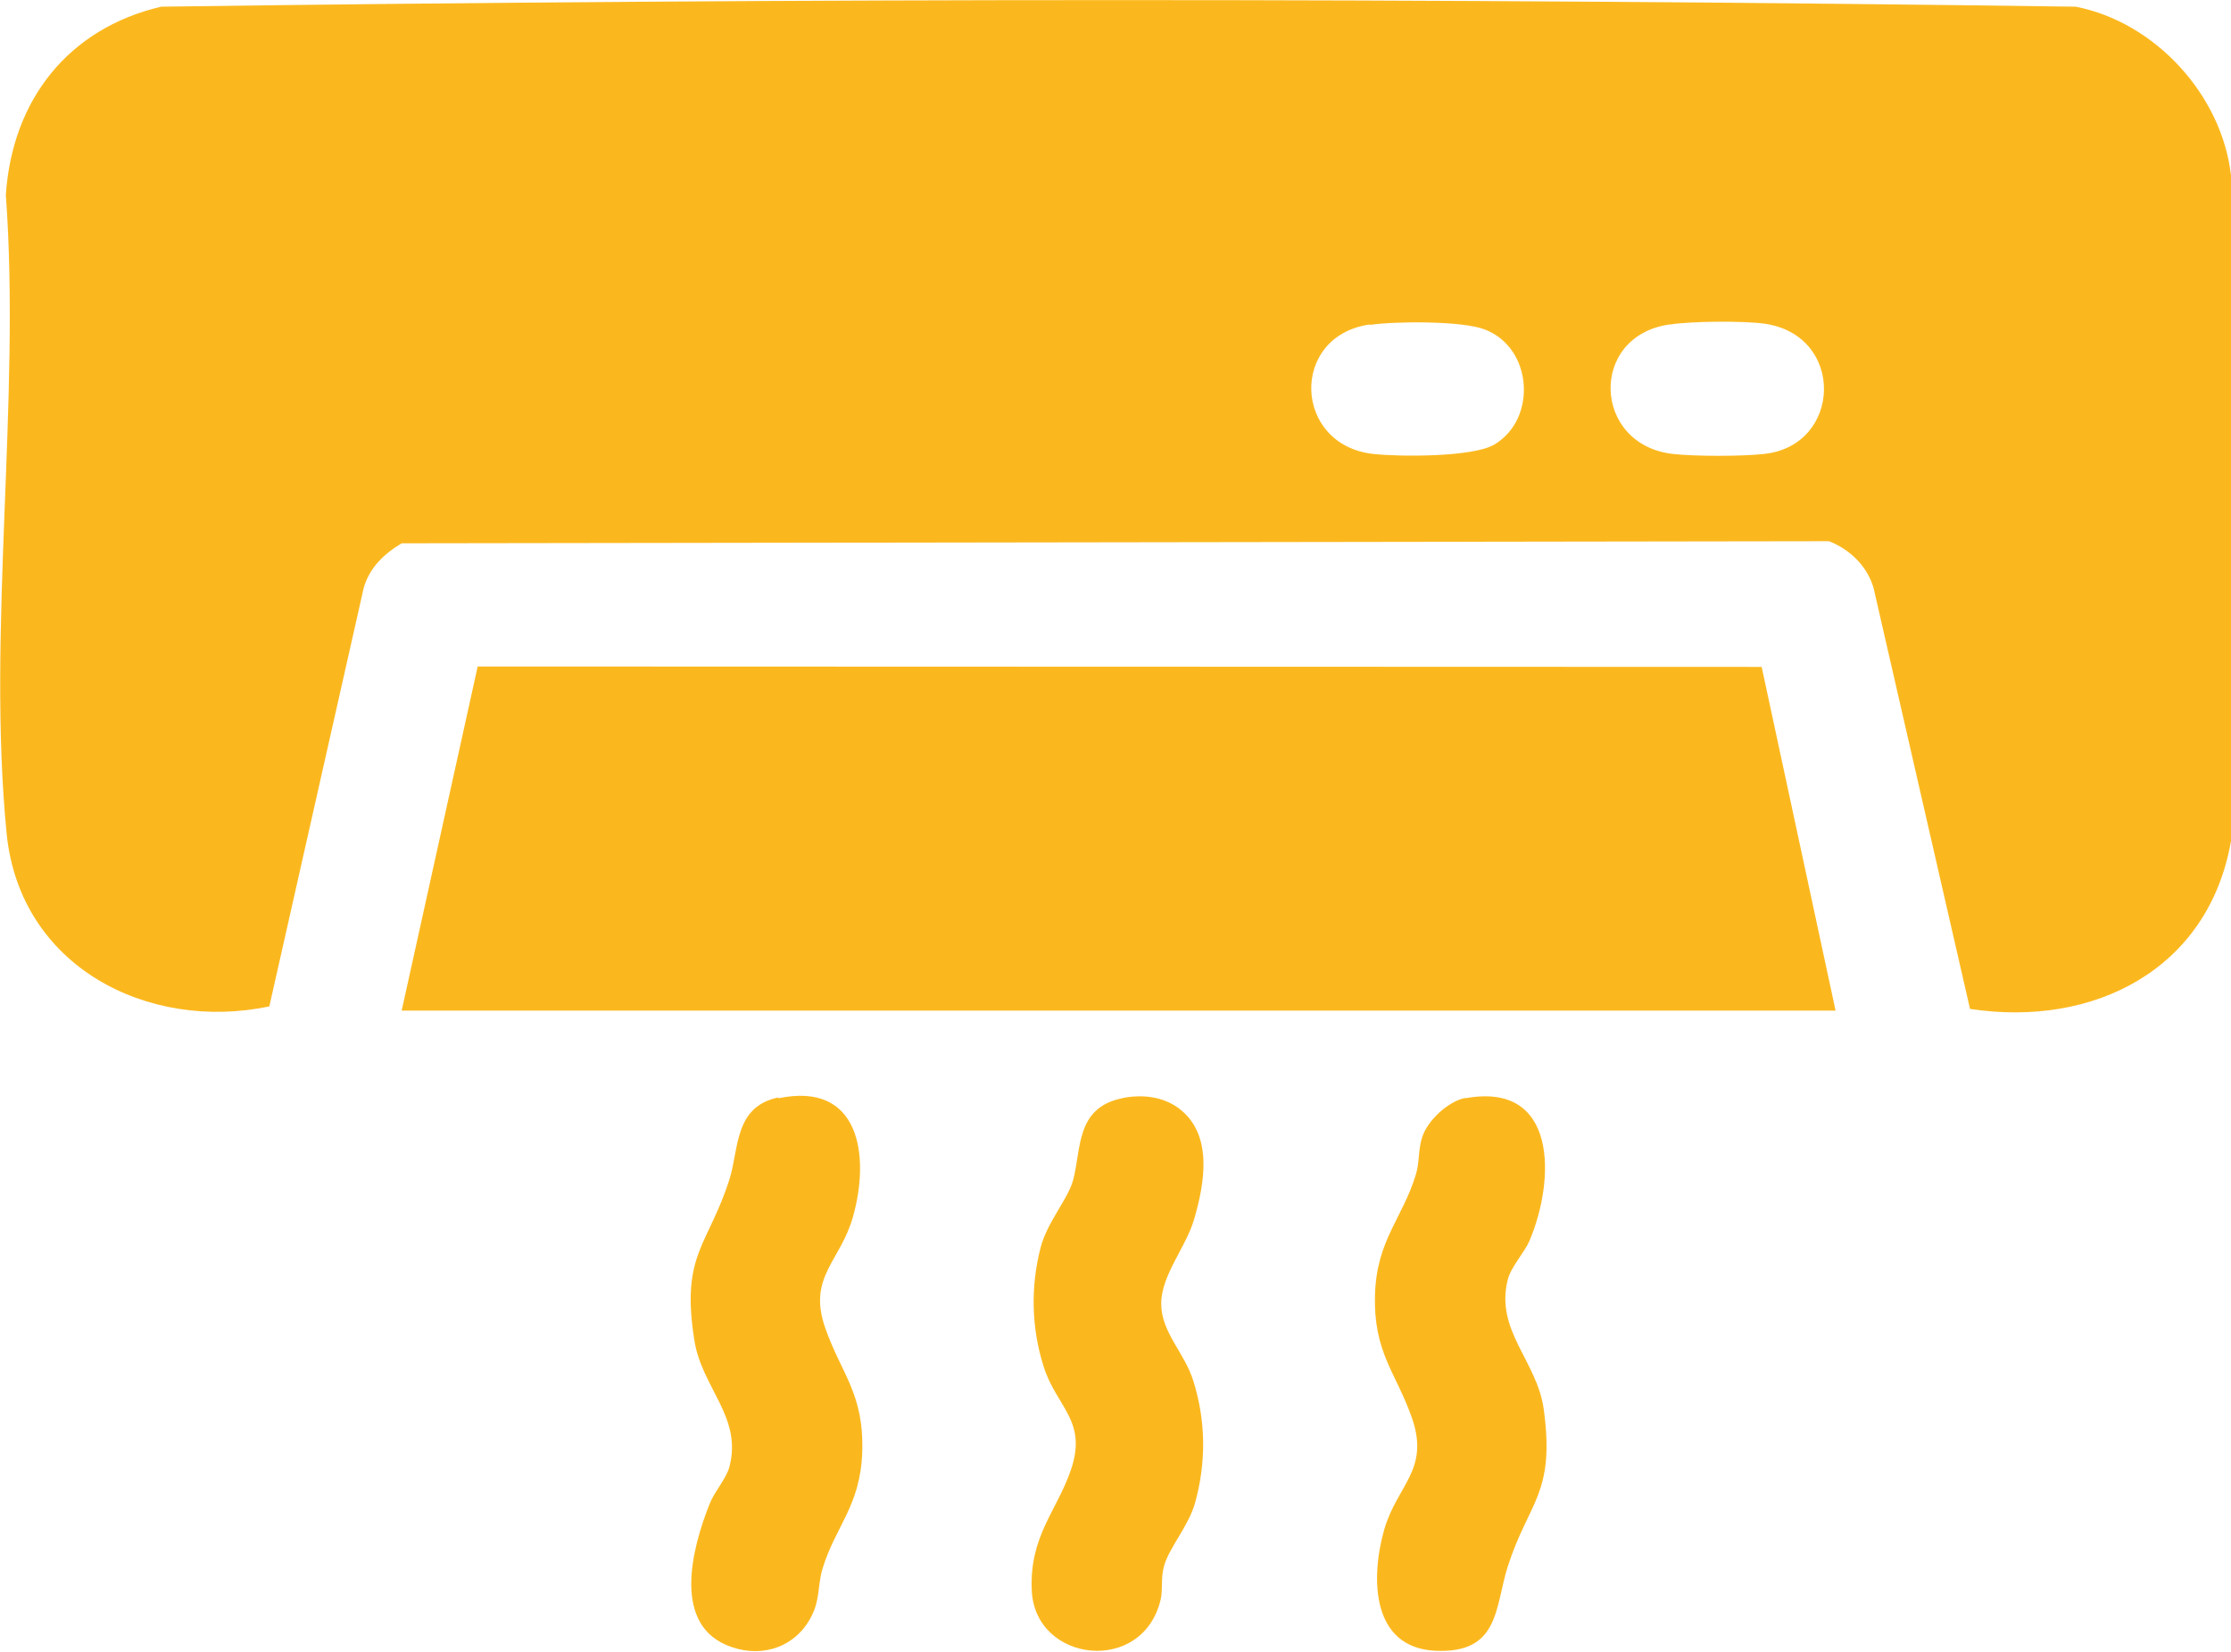
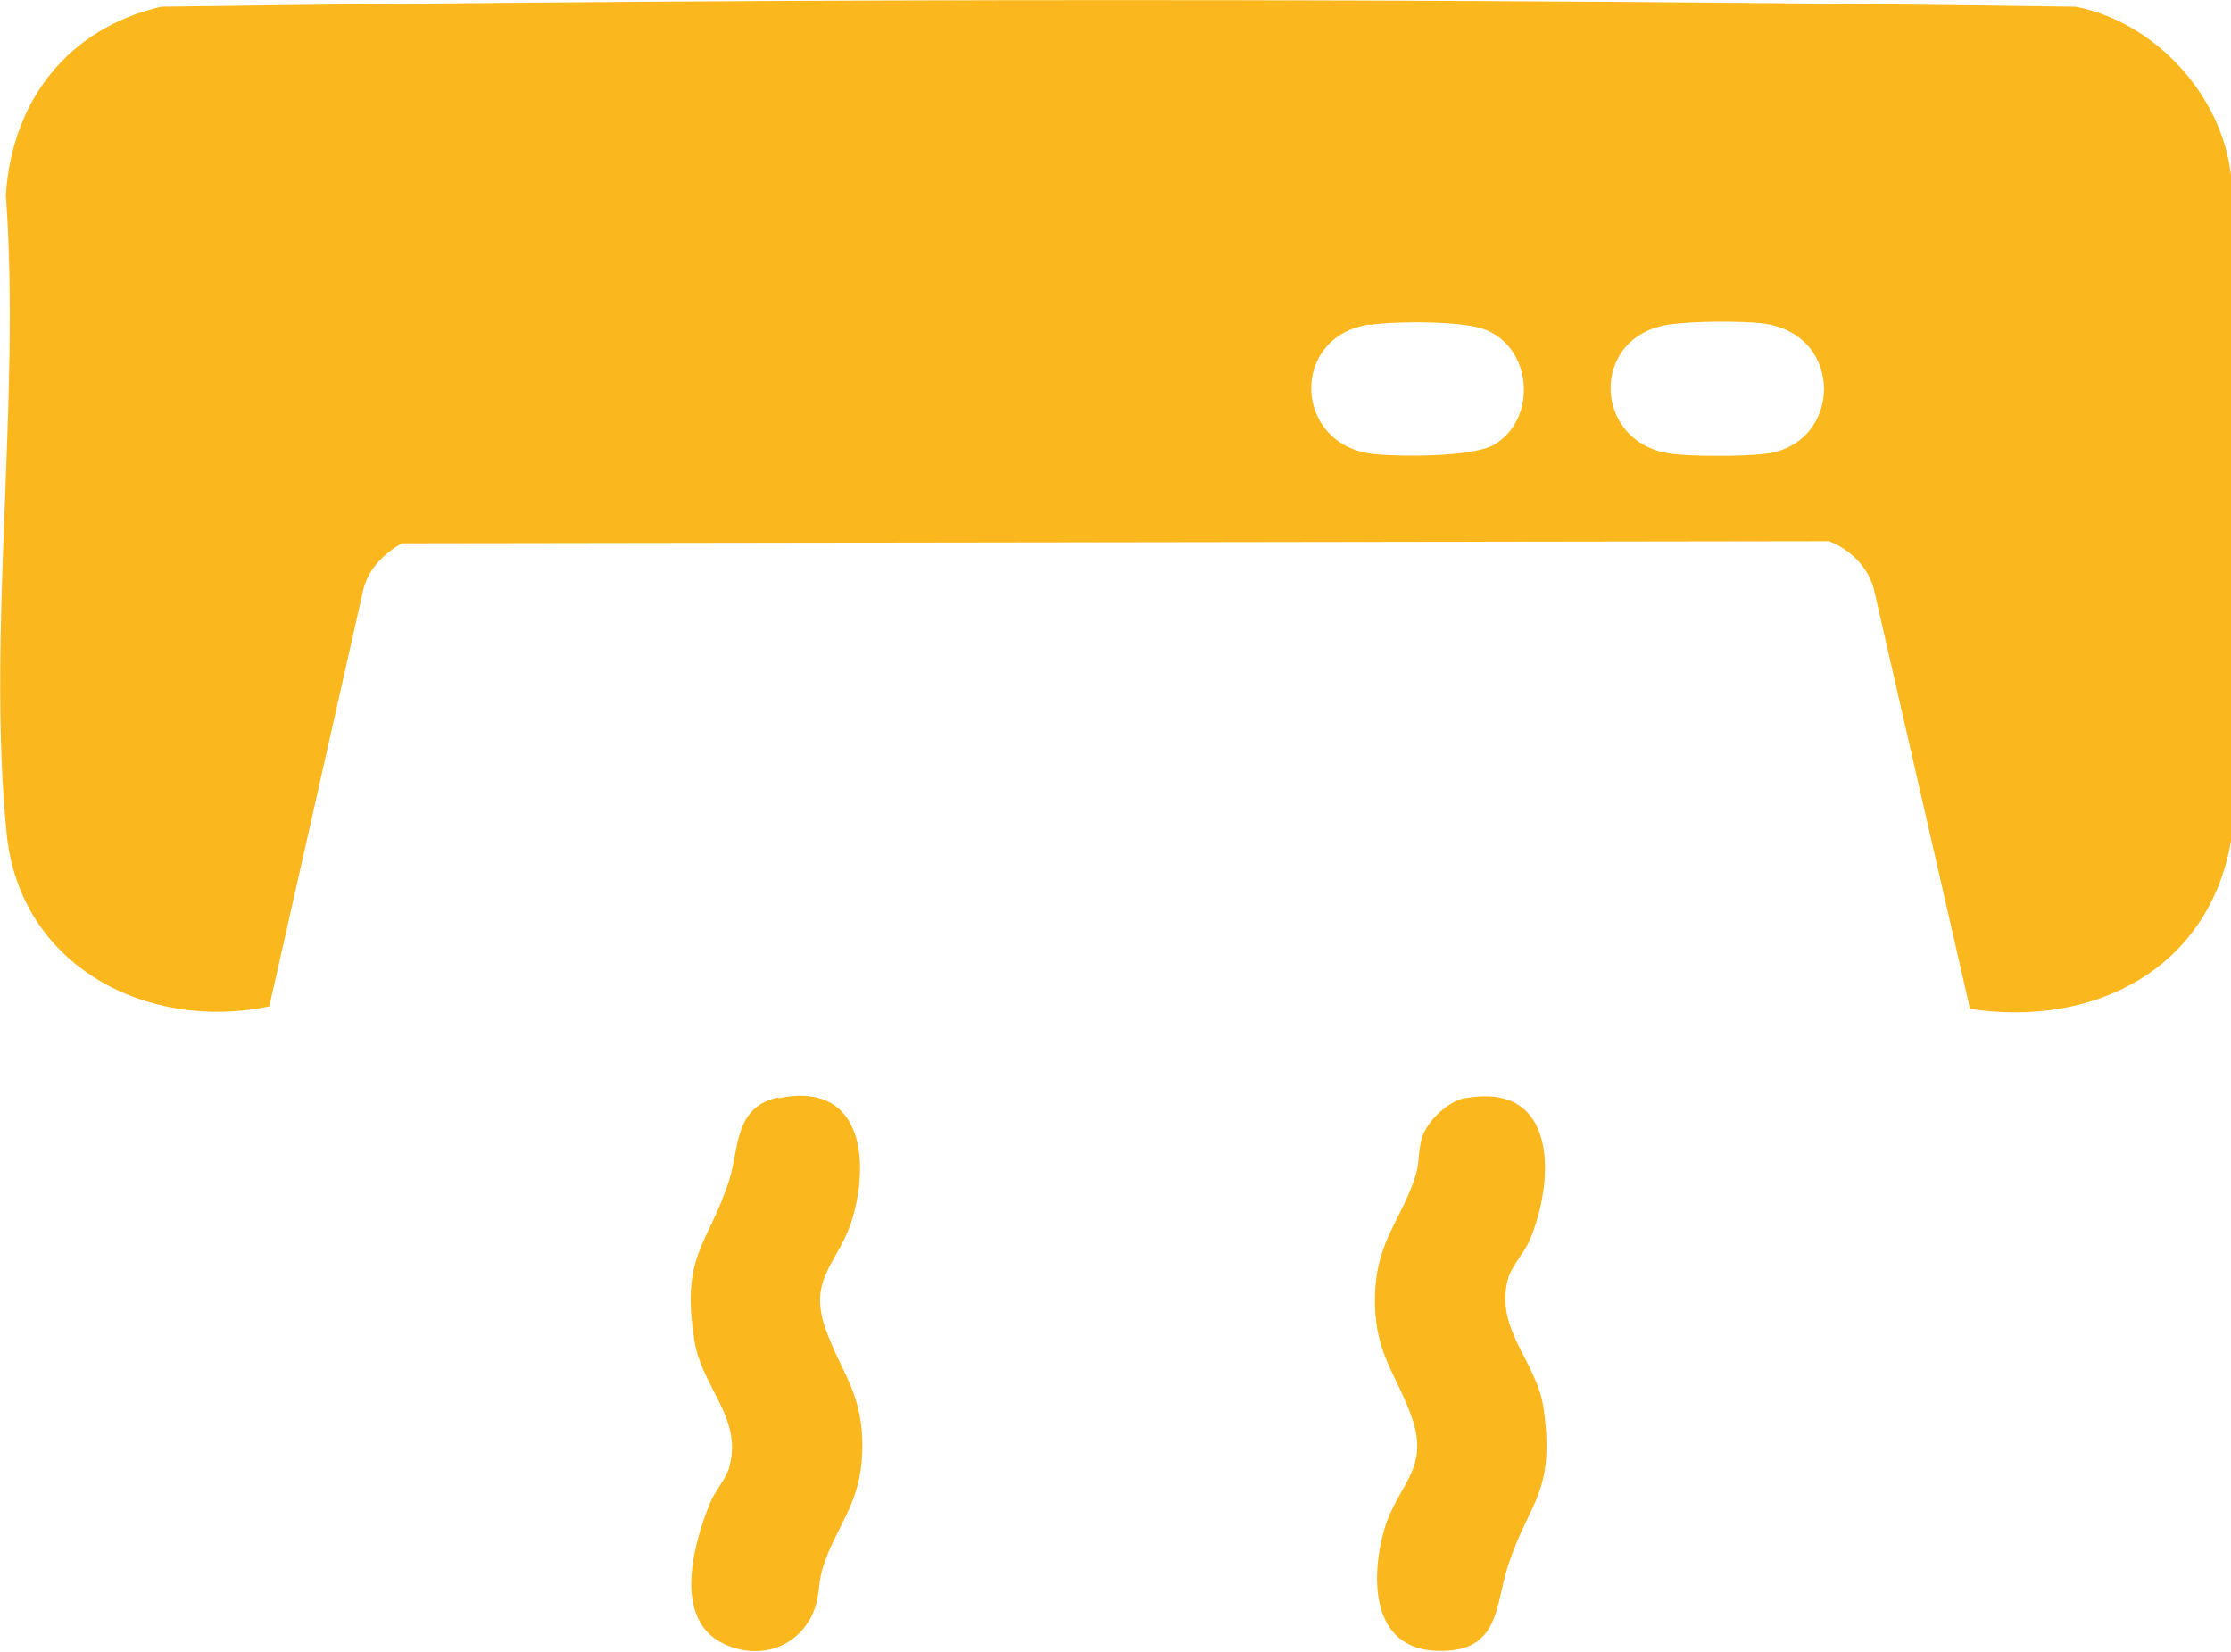
<svg xmlns="http://www.w3.org/2000/svg" id="Camada_1" data-name="Camada 1" viewBox="0 0 53.43 39.55">
  <defs>
    <style>
      .cls-1 {
        fill: #fbb81e;
      }
    </style>
  </defs>
  <path class="cls-1" d="M53.43,4.2v15.94c-.54,3.08-3.29,4.47-6.25,4.02l-2.31-10.08c-.15-.52-.57-.93-1.07-1.12l-34.18.05c-.42.25-.77.58-.91,1.07l-2.26,10.02c-2.92.61-5.97-.96-6.29-4.13-.48-4.83.34-10.39-.02-15.3C.29,2.39,1.64.68,3.86.16,19.12-.05,34.45-.05,49.71.16c1.9.37,3.5,2.11,3.72,4.04ZM32.8,7.77c-1.92.28-1.83,2.88.08,3.1.63.07,2.38.08,2.9-.22,1.04-.61.93-2.32-.22-2.76-.54-.21-2.15-.2-2.75-.11ZM39.98,7.77c-1.94.28-1.84,2.88.08,3.1.52.06,1.66.06,2.19,0,1.87-.2,1.95-2.85,0-3.12-.52-.07-1.73-.06-2.25.02Z" />
-   <polygon class="cls-1" points="9.62 24.2 11.44 15.96 42.19 15.97 43.96 24.2 9.62 24.2" />
  <path class="cls-1" d="M18.64,26.3c1.95-.41,2.2,1.37,1.79,2.83-.3,1.08-1.09,1.44-.67,2.66.39,1.12.93,1.57.89,2.97-.04,1.3-.64,1.78-.95,2.8-.12.4-.06.72-.25,1.11-.36.75-1.16,1.04-1.93.77-1.45-.49-.95-2.37-.52-3.44.11-.28.4-.6.47-.88.31-1.19-.66-1.88-.84-3.02-.33-2.07.33-2.26.84-3.86.23-.73.11-1.74,1.17-1.96Z" />
  <path class="cls-1" d="M35.09,26.3c2.22-.41,2.16,1.95,1.54,3.41-.13.3-.44.62-.52.93-.31,1.22.7,1.95.86,3.1.28,2.04-.36,2.21-.86,3.77-.31.97-.19,2.09-1.73,2.02s-1.56-1.74-1.23-2.9c.31-1.07,1.09-1.43.67-2.66-.39-1.12-.93-1.57-.89-2.97.04-1.31.66-1.82.98-2.88.09-.3.05-.58.15-.89.13-.4.62-.86,1.04-.94Z" />
-   <path class="cls-1" d="M26.86,26.3c.47-.1.98-.05,1.37.24.83.62.62,1.79.37,2.65-.2.69-.79,1.34-.79,2.03s.56,1.17.77,1.85c.3.96.31,1.95.04,2.92-.16.57-.64,1.09-.75,1.54-.07.27-.02.52-.07.76-.42,1.83-3.01,1.53-3.09-.2-.06-1.31.6-1.9.94-2.9.4-1.18-.36-1.5-.66-2.48-.29-.92-.31-1.9-.07-2.83.16-.62.65-1.15.78-1.62.2-.75.06-1.73,1.17-1.96Z" />
</svg>